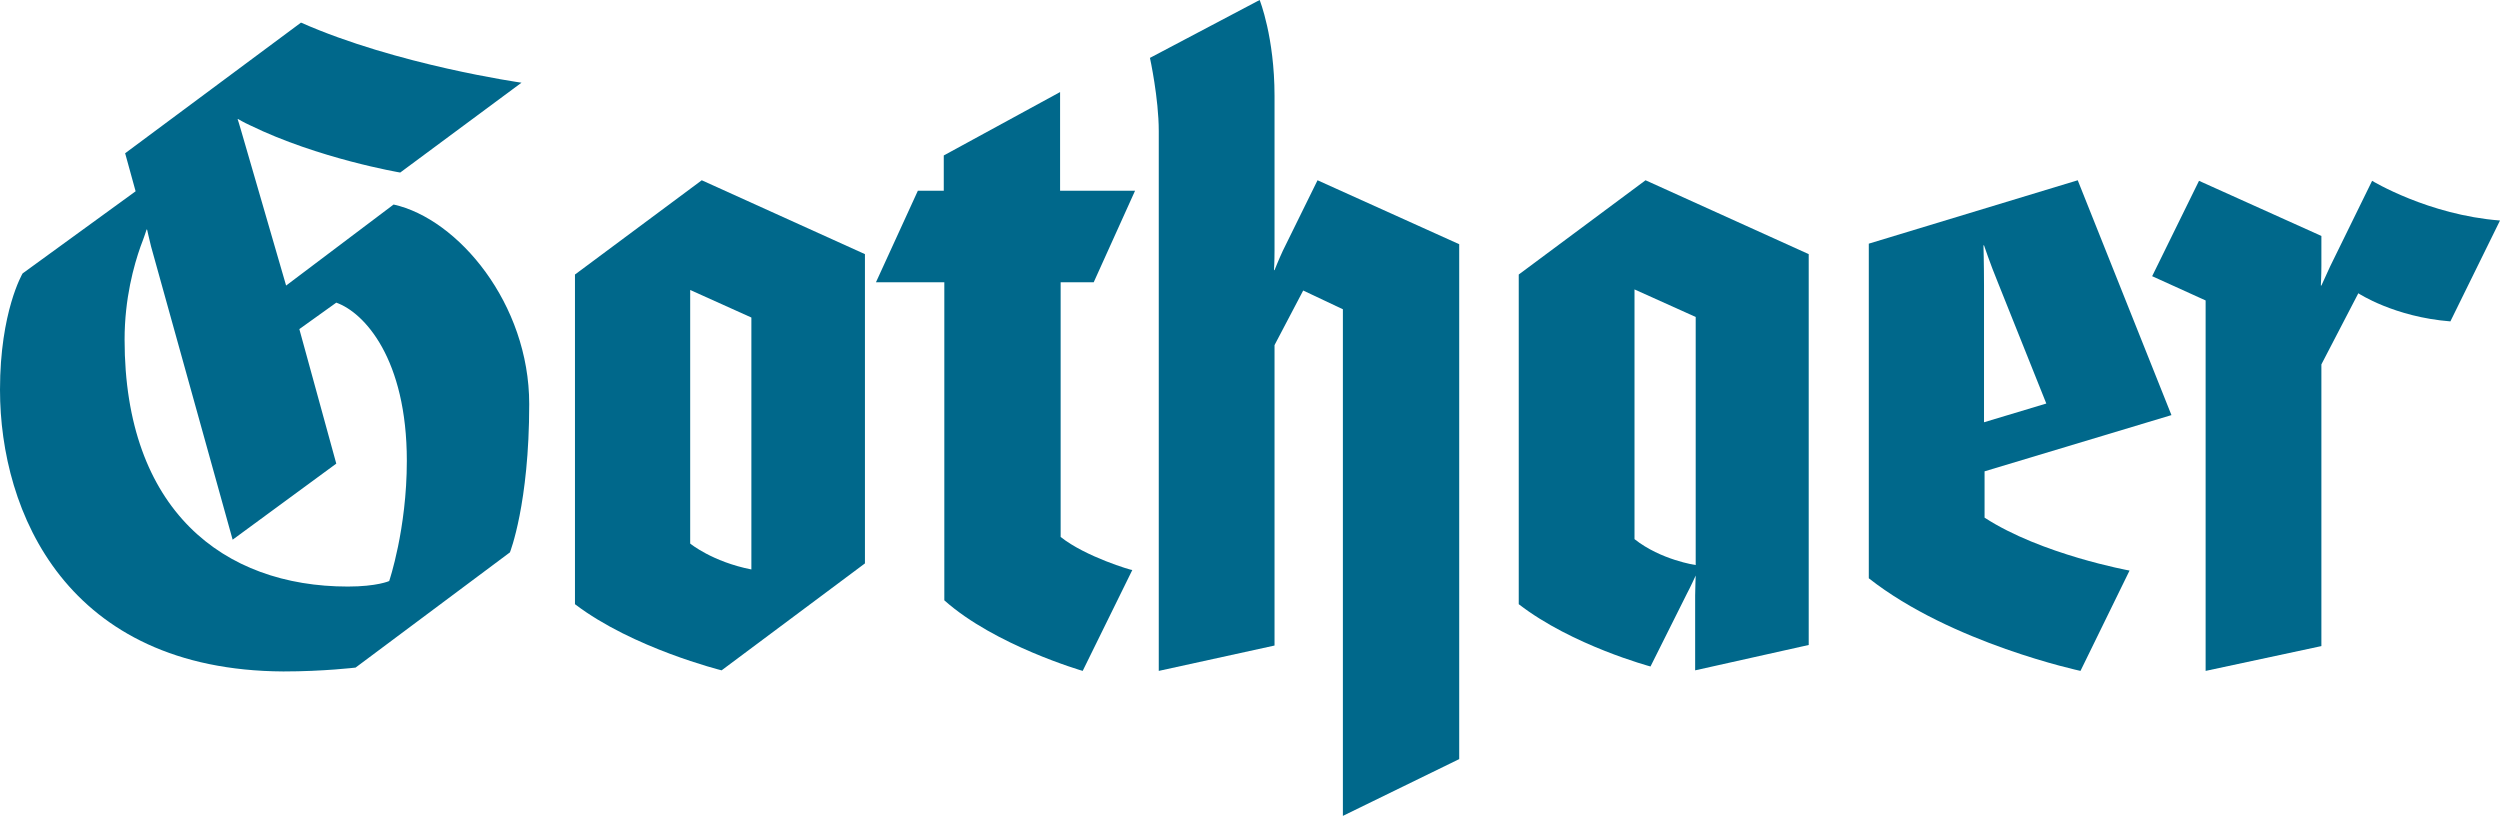
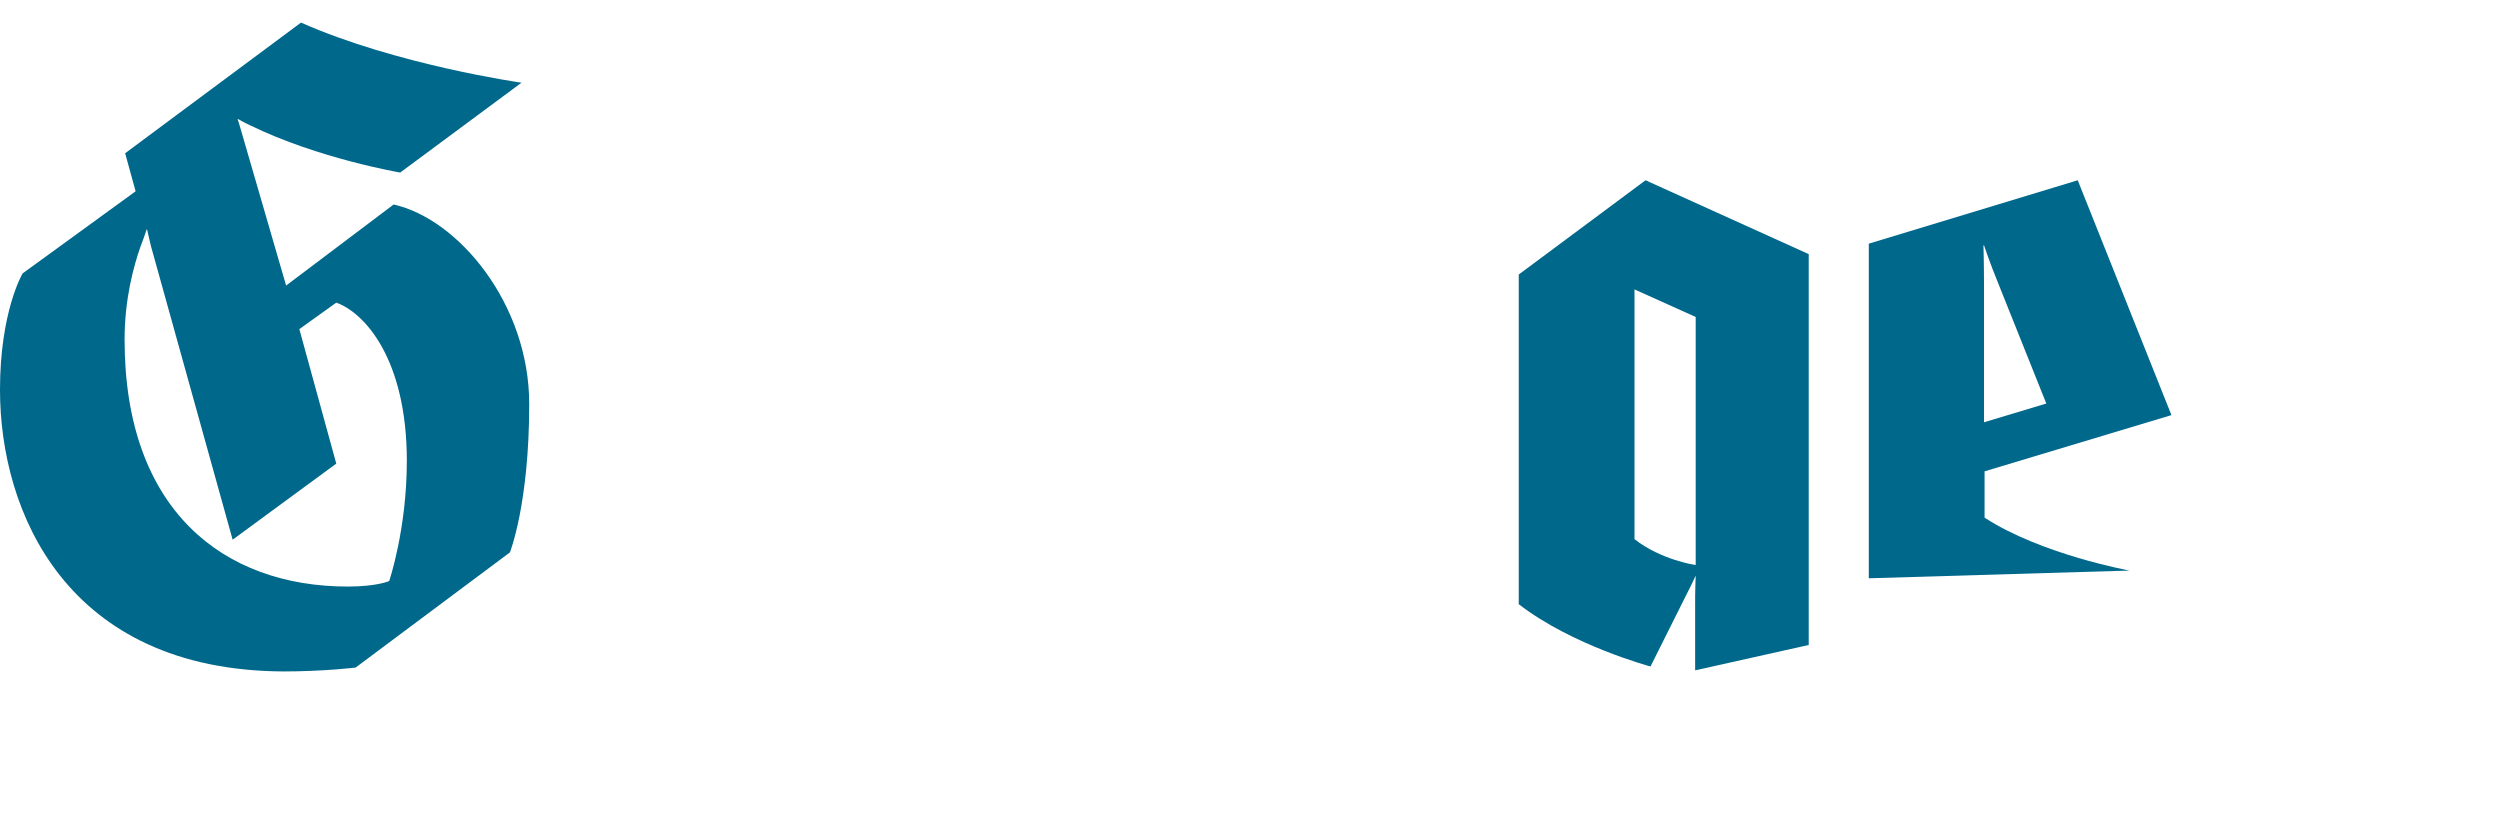
<svg xmlns="http://www.w3.org/2000/svg" xmlns:ns1="http://www.inkscape.org/namespaces/inkscape" xmlns:ns2="http://sodipodi.sourceforge.net/DTD/sodipodi-0.dtd" ns1:version="1.0 (4035a4fb49, 2020-05-01)" height="148" width="453.5" ns2:docname="Gothaer.svg" xml:space="preserve" viewBox="0 0 453.5 148" y="0px" x="0px" id="Ebene_1" version="1.1">
  <defs id="defs21" />
  <ns2:namedview ns1:current-layer="Ebene_1" ns1:window-maximized="1" ns1:window-y="-8" ns1:window-x="-8" ns1:cy="73.950003" ns1:cx="226.75" ns1:zoom="2.3131202" showgrid="false" id="namedview19" ns1:window-height="1017" ns1:window-width="1920" ns1:pageshadow="2" ns1:pageopacity="0" guidetolerance="10" gridtolerance="10" objecttolerance="10" borderopacity="1" bordercolor="#666666" pagecolor="#ffffff" />
  <style id="style2" type="text/css">
	.st0{fill:#00688B;}
</style>
-   <path id="path4" d="m 453.5,40 c -13,-1 -23.2,-7.2 -23.2,-7.2 l -7.6,15.5 c -0.7,1.5 -1.6,3.5 -1.6,3.5 H 421 c 0,0 0.1,-1.8 0.1,-3.6 v -5.4 l -22.2,-10 -8.5,17.3 9.7,4.4 v 67.2 l 21,-4.5 V 66.1 l 6.7,-12.9 c 0,0 6.5,4.3 16.7,5.1 z" class="st0" />
-   <path id="path6" d="m 171.2,51.2 h -12.3 l 7.6,-16.6 h 4.7 v -6.4 l 21.1,-11.5 v 17.9 h 13.6 l -7.5,16.6 h -6 v 46.2 c 4.5,3.6 13,6.1 13,6 l -9,18.3 c 0,0 -15.9,-4.6 -25.1,-12.8 V 51.2 Z" class="st0" />
-   <path id="path8" d="M 264.7,137.7 V 44.3 L 239,32.7 232.7,45.5 C 232,47 231.2,49 231.2,49 h -0.1 c 0,0 0.1,-1.4 0.1,-3.6 v -28 C 231.2,6.7 228.5,0 228.5,0 l -19.9,10.5 c 0,0 1.6,7.3 1.6,13.3 v 97.9 l 21,-4.6 V 62.6 l 5.2,-9.9 7.2,3.4 V 148 Z" class="st0" />
  <path id="path10" d="m 26.6,41.6 c 0,0 -0.4,1.3 -1.1,3.1 -1.2,3.4 -2.9,9.4 -2.9,16.9 0,30.9 17.9,44.8 40.5,44.8 5.3,0 7.5,-1 7.5,-1 0,0 3.2,-9.4 3.2,-21.8 C 73.8,65.1 66.1,56.7 61,54.9 L 54.3,59.7 61,84.1 42.2,97.9 27.4,44.7 c -0.4,-1.6 -0.7,-3 -0.7,-3 z M 51.9,51.8 71.4,37.1 c 11.7,2.6 24.6,18 24.6,36.2 0,18.1 -3.5,26.9 -3.5,26.9 l -28,20.9 c 0,0 -5.8,0.7 -13.1,0.7 C 12.1,121.6 0,92.9 0,70.7 0,56.5 4.1,49.6 4.1,49.6 L 24.6,34.7 22.7,27.8 54.6,4.1 C 72,11.8 94.6,15 94.6,15 l -22,16.3 c 0,0 -14.8,-2.5 -27.3,-8.6 -1.1,-0.5 -2.1,-1.1 -2.1,-1.1 h -0.1 c 0,0 0.4,1.2 0.7,2.3 z" class="st0" />
-   <path id="path12" d="m 371.2,73.2 -11.3,3.4 V 51.8 c 0,-3.9 -0.1,-7.3 -0.1,-7.3 h 0.1 c 0,0 1.1,3.3 2.5,6.7 z m 15.1,30.3 c 0,0 -16,-2.9 -26.3,-9.6 V 85.5 L 393.9,75.3 376.9,32.7 339,44.2 v 60.7 c 15,11.8 38.4,16.8 38.4,16.8 z" class="st0" />
+   <path id="path12" d="m 371.2,73.2 -11.3,3.4 V 51.8 c 0,-3.9 -0.1,-7.3 -0.1,-7.3 h 0.1 c 0,0 1.1,3.3 2.5,6.7 z m 15.1,30.3 c 0,0 -16,-2.9 -26.3,-9.6 V 85.5 L 393.9,75.3 376.9,32.7 339,44.2 v 60.7 z" class="st0" />
  <path id="path14" d="m 307.6,102.5 c 0,0 -6.3,-0.9 -11.1,-4.7 V 52.5 l 11.1,5 z m -8.2,18.4 6.6,-13.2 c 0.6,-1.1 1.6,-3.3 1.6,-3.3 0,0 -0.1,2.5 -0.1,3.6 v 13.6 L 328.1,117 V 46.1 l -29.6,-13.4 -23,17.1 v 59.8 c 9.7,7.5 23.9,11.3 23.9,11.3 z" class="st0" />
-   <path id="path16" d="m 136.3,103.3 c -7.1,-1.4 -11.1,-4.7 -11.1,-4.7 v -46 l 11.1,5 z m 20.6,-1.1 V 46.1 l -29.6,-13.4 -23,17.1 v 59.8 c 10.5,8 26.6,12 26.6,12 z" class="st0" />
</svg>